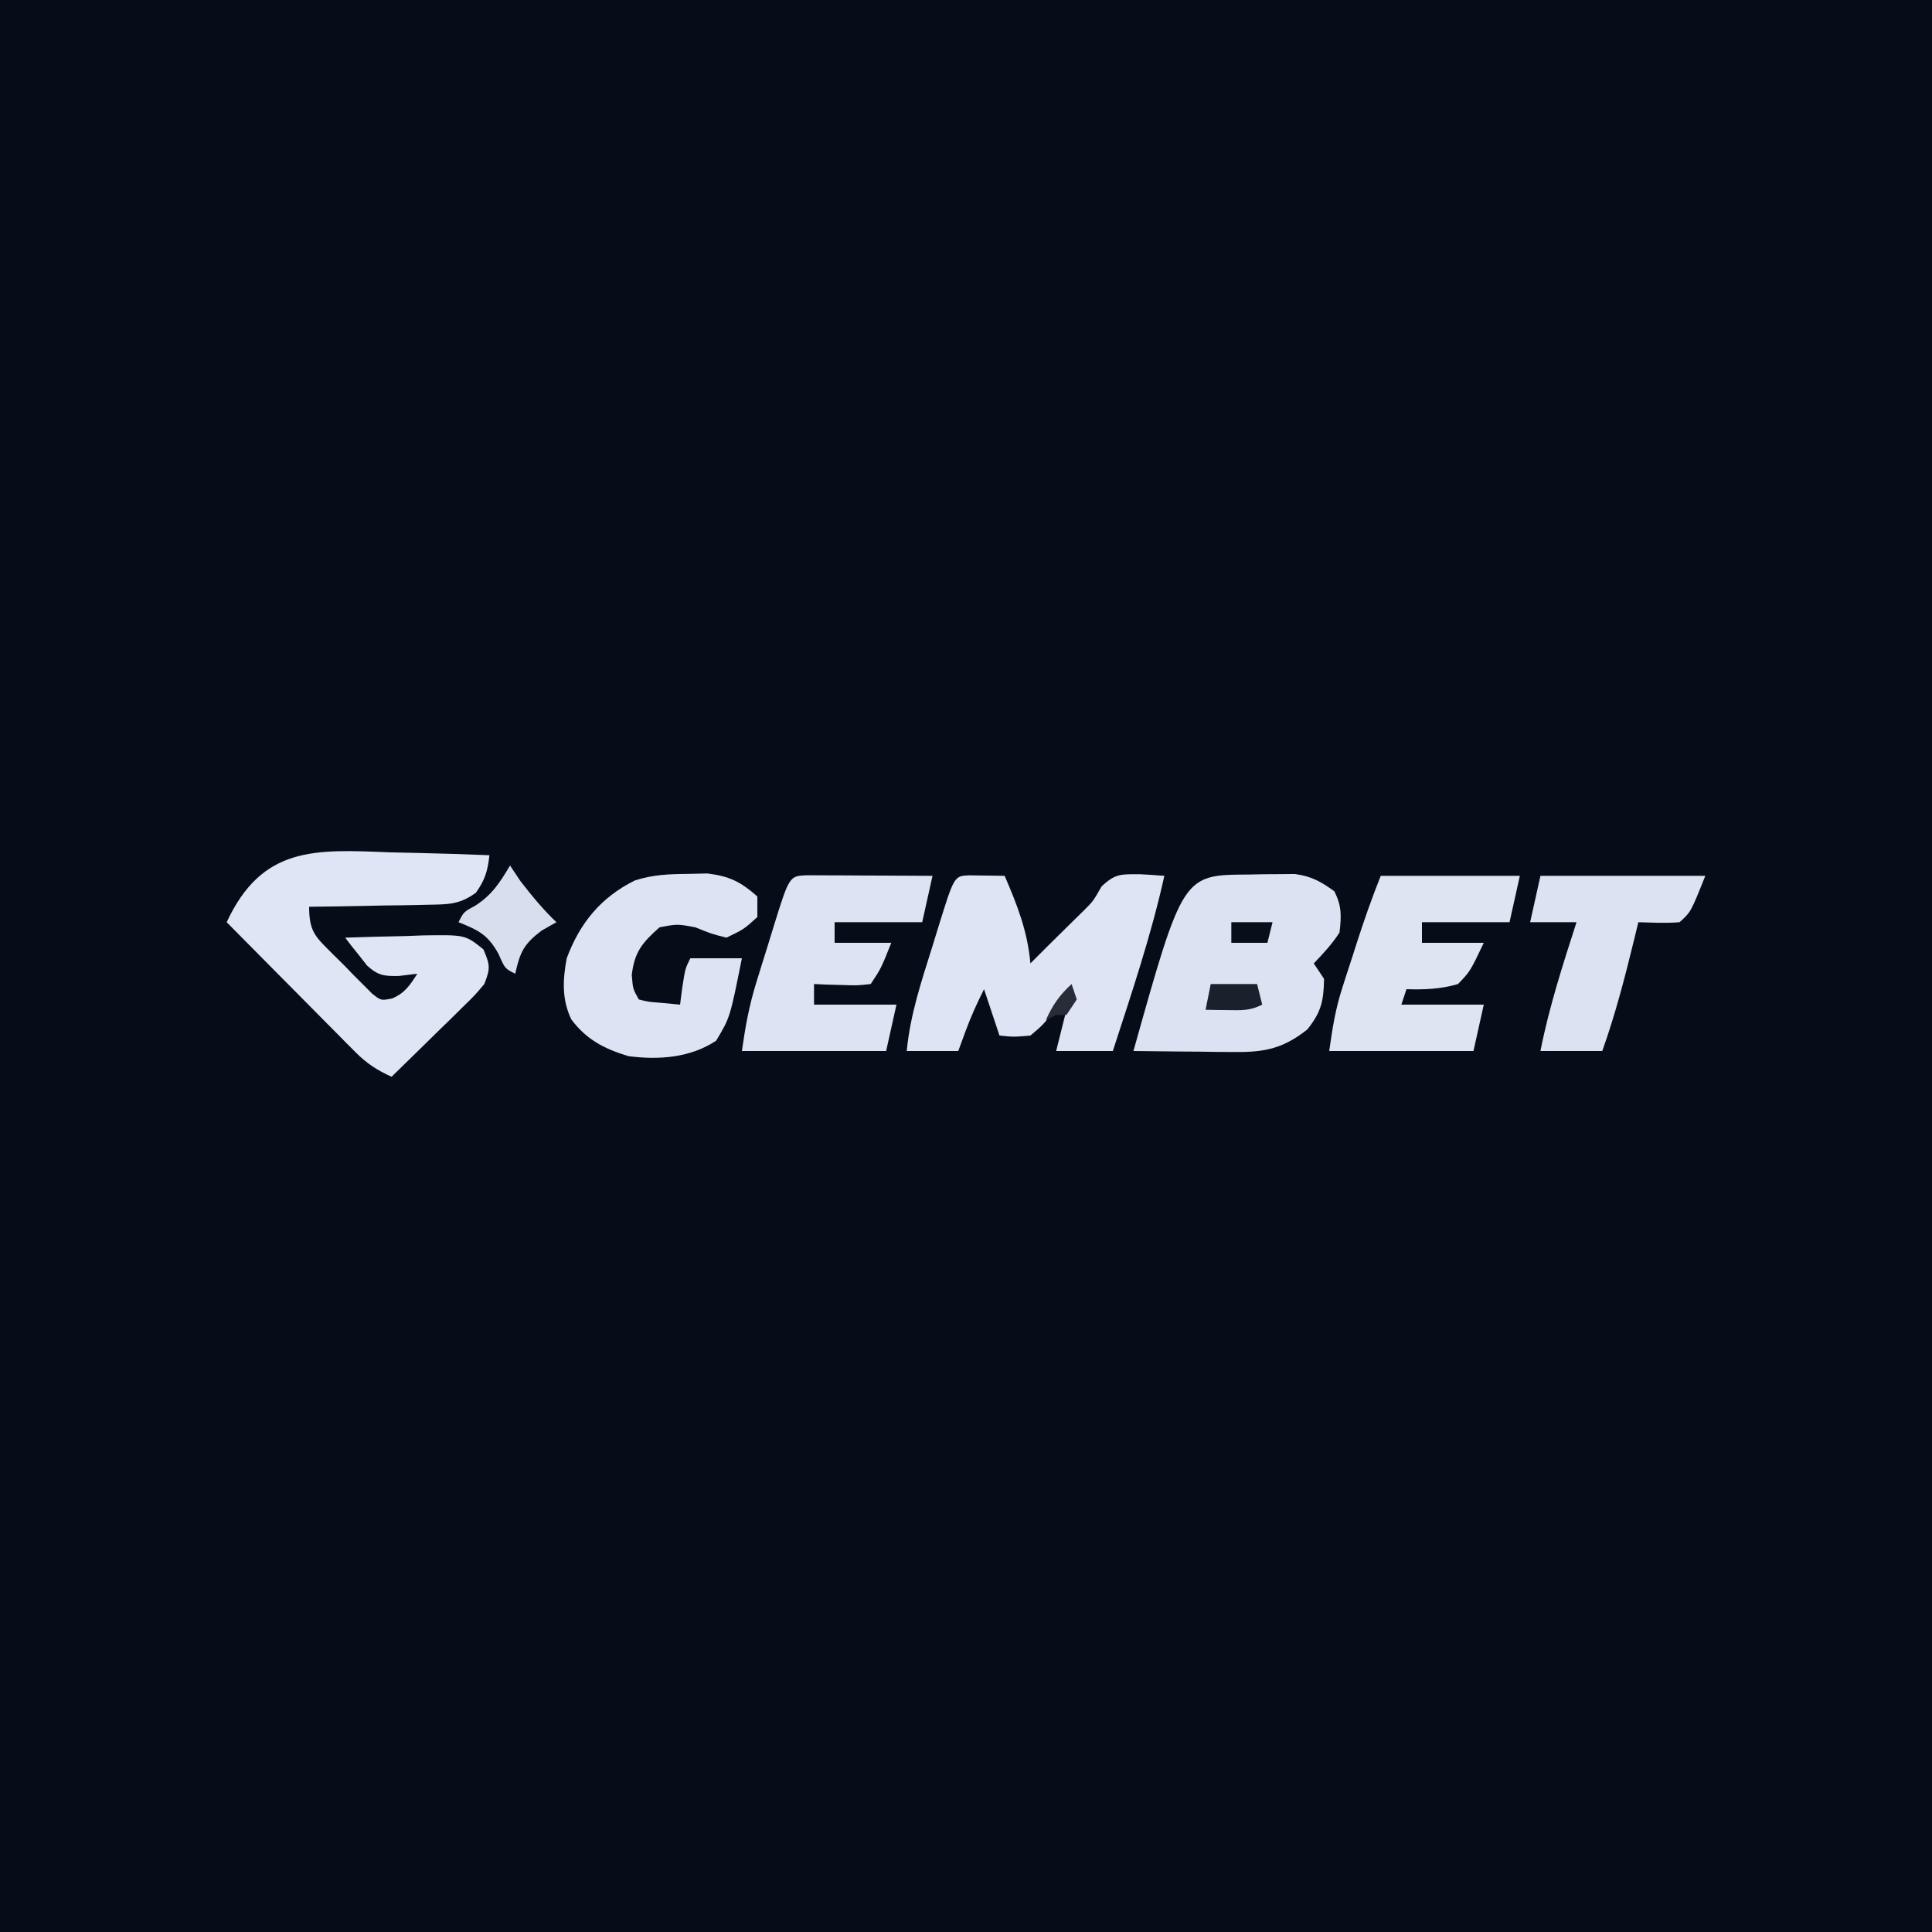
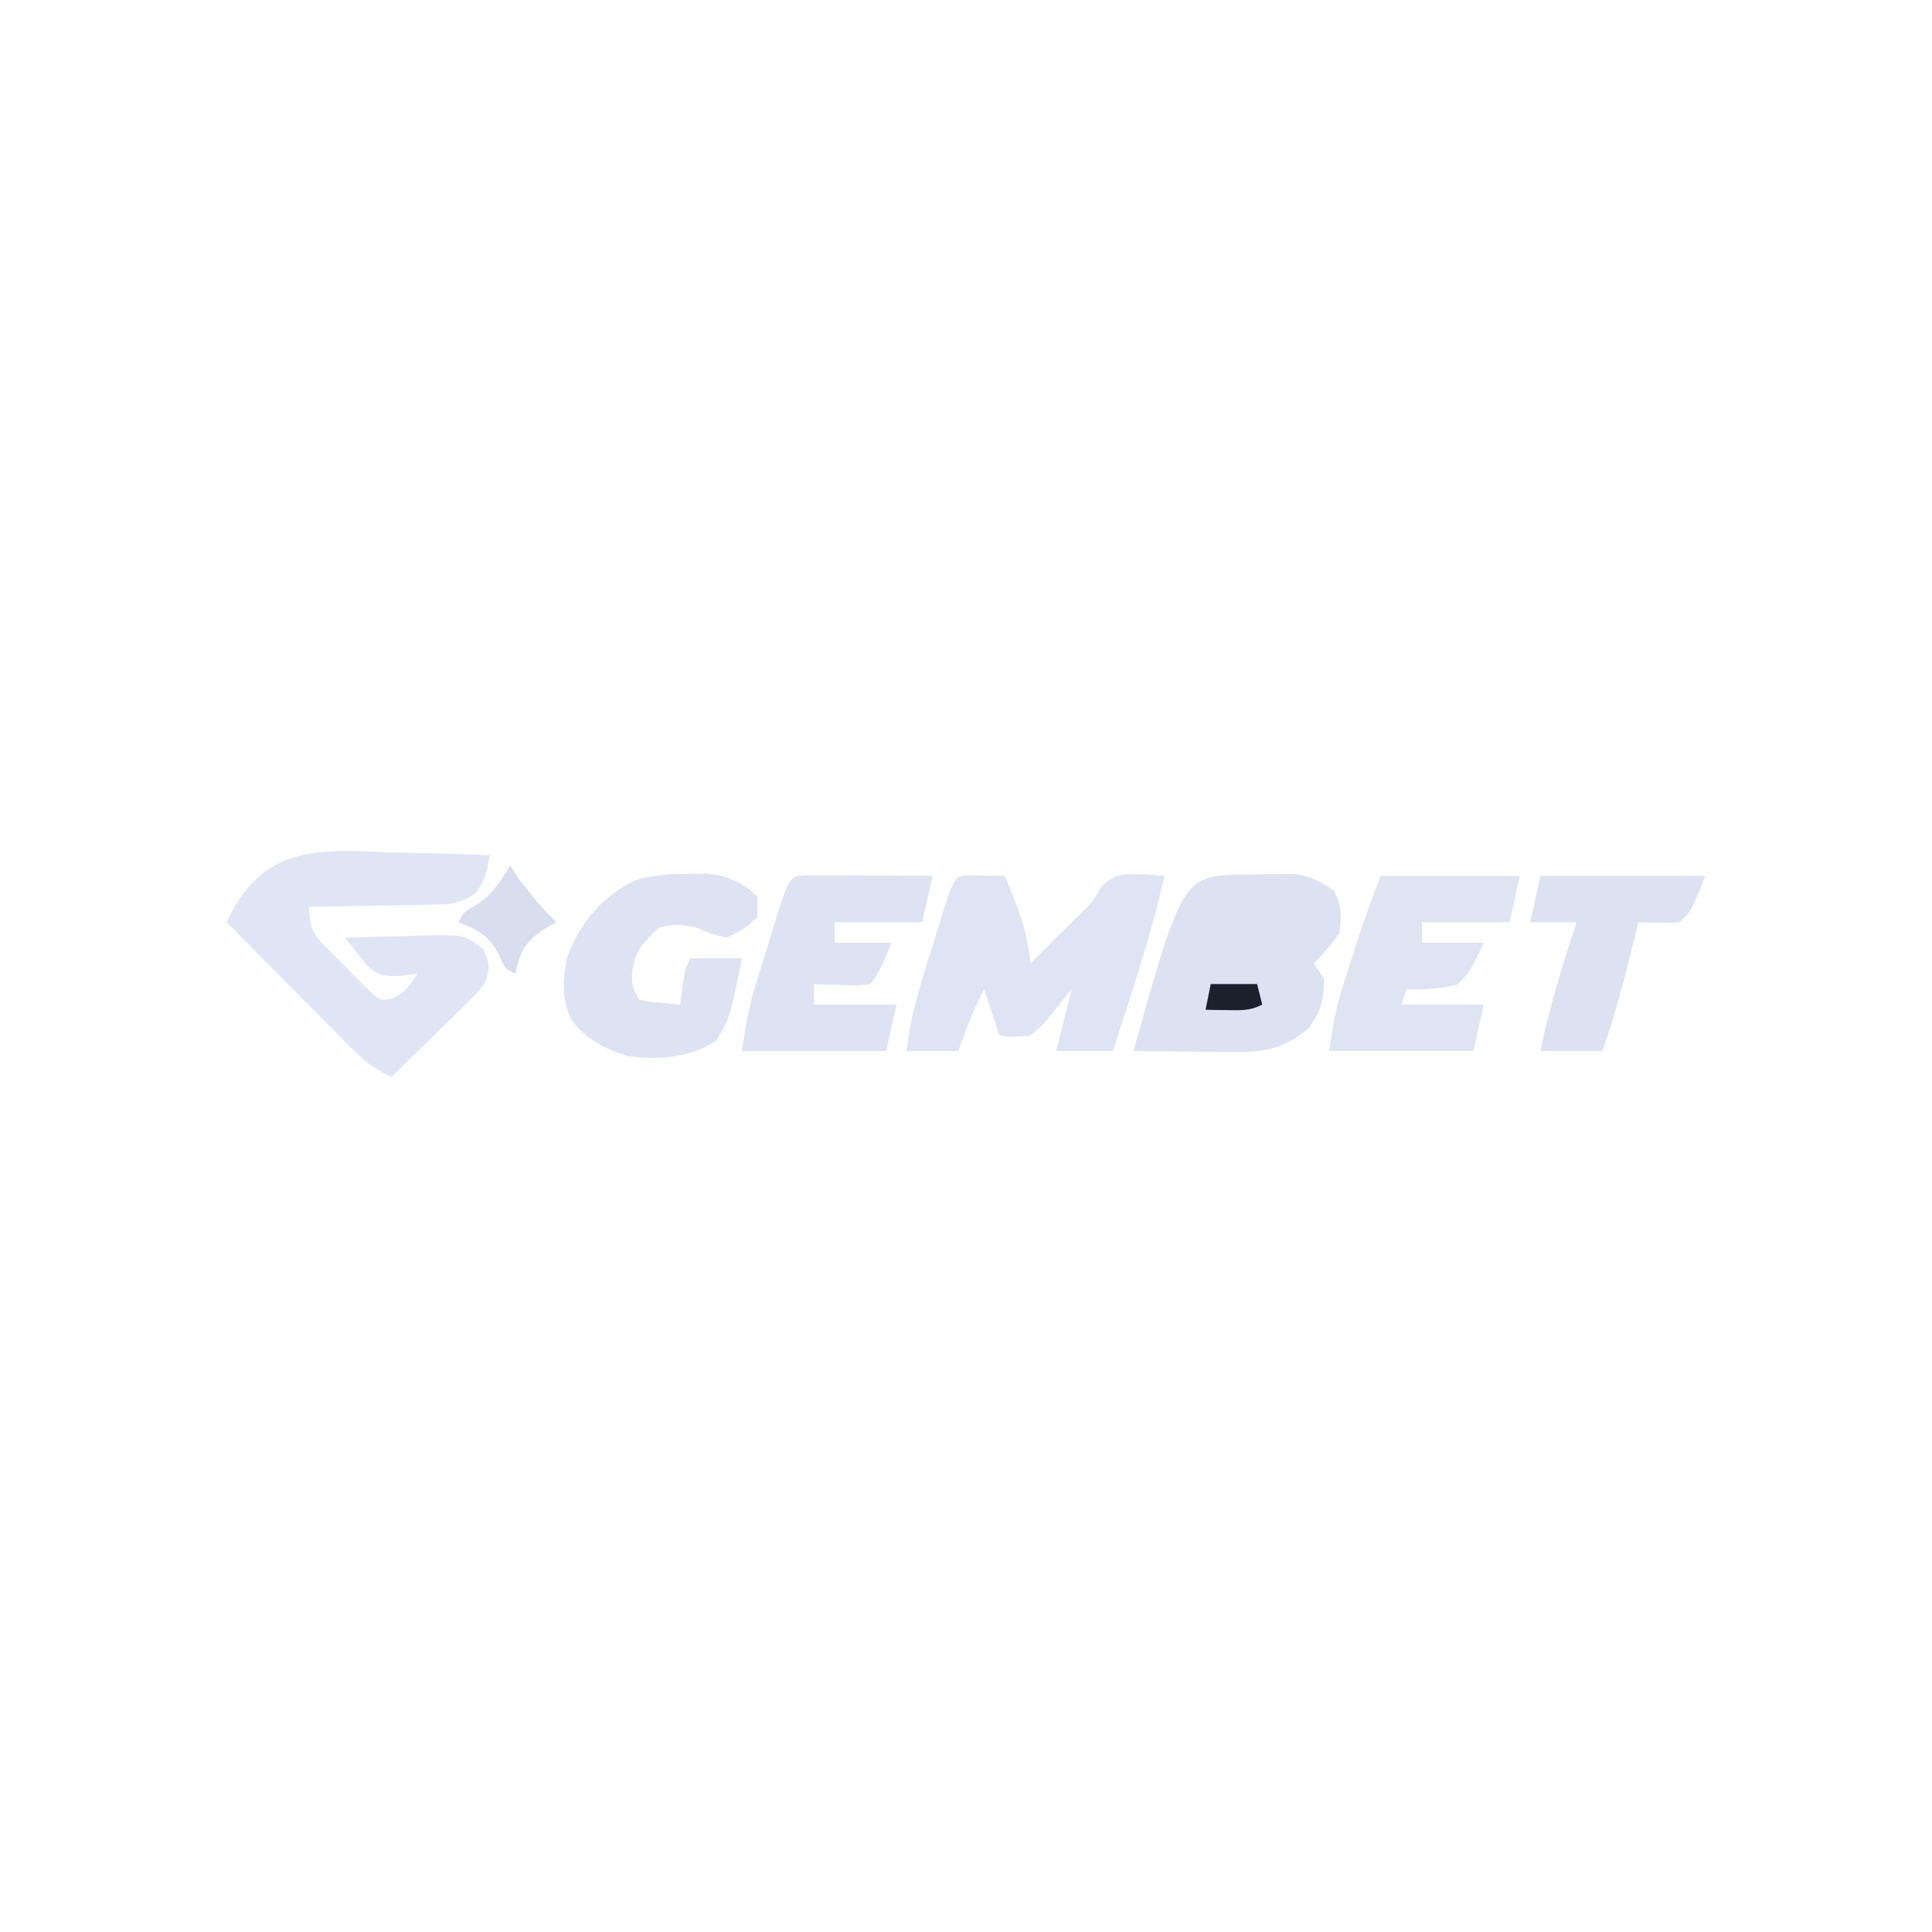
<svg xmlns="http://www.w3.org/2000/svg" version="1.1" width="100" height="100" viewBox="0 0 375 375">
-   <path d="M0 0 C123.75 0 247.5 0 375 0 C375 123.75 375 247.5 375 375 C251.25 375 127.5 375 0 375 C0 251.25 0 127.5 0 0 Z " fill="#070D18" transform="translate(0,0)" />
  <path d="M0 0 C1.886 0.045 3.772 0.086 5.658 0.123 C10.254 0.222 14.845 0.377 19.438 0.562 C19.103 3.575 18.588 5.353 16.81 7.837 C13.609 10.165 11.42 10.105 7.484 10.172 C6.494 10.197 6.494 10.197 5.484 10.222 C3.385 10.27 1.287 10.292 -0.812 10.312 C-2.24 10.341 -3.667 10.371 -5.094 10.402 C-8.583 10.476 -12.072 10.526 -15.562 10.562 C-15.562 15.654 -14.182 16.485 -10.781 19.939 C-10.132 20.578 -9.482 21.217 -8.812 21.875 C-8.178 22.533 -7.544 23.191 -6.891 23.869 C-5.963 24.794 -5.963 24.794 -5.016 25.738 C-4.45 26.305 -3.884 26.871 -3.302 27.454 C-1.607 28.784 -1.607 28.784 0.544 28.368 C3.039 27.307 3.99 25.806 5.438 23.562 C3.643 23.779 3.643 23.779 1.812 24 C-1.046 24.038 -2.153 23.933 -4.302 21.989 C-5.061 21.022 -5.061 21.022 -5.836 20.035 C-6.612 19.067 -6.612 19.067 -7.404 18.078 C-7.786 17.578 -8.169 17.078 -8.562 16.562 C-4.646 16.417 -0.731 16.328 3.188 16.25 C4.854 16.187 4.854 16.187 6.555 16.123 C14.736 16 14.736 16 18.266 18.832 C19.59 21.917 19.629 22.53 18.438 25.562 C16.672 27.669 16.672 27.669 14.402 29.891 C13.593 30.69 12.785 31.489 11.951 32.312 C11.101 33.138 10.251 33.962 9.375 34.812 C8.094 36.073 8.094 36.073 6.787 37.359 C4.677 39.434 2.561 41.501 0.438 43.562 C-2.372 42.282 -4.416 40.955 -6.587 38.765 C-7.147 38.205 -7.707 37.644 -8.285 37.067 C-8.877 36.465 -9.468 35.863 -10.078 35.242 C-10.694 34.624 -11.31 34.005 -11.944 33.367 C-13.905 31.395 -15.859 29.417 -17.812 27.438 C-19.143 26.097 -20.473 24.757 -21.805 23.418 C-25.063 20.138 -28.314 16.852 -31.562 13.562 C-24.711 -1.204 -14.452 -0.602 0 0 Z " fill="#E0E5F5" transform="translate(75.562,165.438)" />
  <path d="M0 0 C1.051 -0.021 2.101 -0.041 3.184 -0.062 C4.709 -0.07 4.709 -0.07 6.266 -0.078 C7.662 -0.092 7.662 -0.092 9.087 -0.106 C12.28 0.321 14.154 1.374 16.75 3.25 C18.201 6.153 18.122 8.023 17.75 11.25 C16.276 13.528 14.636 15.27 12.75 17.25 C13.41 18.24 14.07 19.23 14.75 20.25 C14.67 24.553 14.21 26.675 11.5 30.062 C6.953 33.679 3.336 34.502 -2.426 34.445 C-3.583 34.439 -4.74 34.432 -5.932 34.426 C-7.13 34.409 -8.328 34.392 -9.562 34.375 C-10.78 34.366 -11.998 34.357 -13.252 34.348 C-16.252 34.324 -19.251 34.291 -22.25 34.25 C-12.66 0.061 -12.66 0.061 0 0 Z " fill="#DDE2F2" transform="translate(242.25,169.75)" />
  <path d="M0 0 C1.236 0.017 1.236 0.017 2.496 0.035 C3.322 0.044 4.149 0.053 5 0.062 C5.638 0.074 6.276 0.086 6.934 0.098 C9.388 5.771 11.396 10.916 11.934 17.098 C13.08 15.951 14.226 14.804 15.371 13.656 C16.47 12.56 17.575 11.469 18.684 10.383 C19.282 9.794 19.88 9.205 20.496 8.598 C21.099 8.009 21.703 7.419 22.324 6.812 C24.121 5.012 24.121 5.012 25.746 2.16 C28.461 -0.399 29.537 -0.205 33.184 -0.215 C34.768 -0.135 36.353 -0.038 37.934 0.098 C35.373 11.658 31.587 22.847 27.934 34.098 C24.304 34.098 20.674 34.098 16.934 34.098 C17.924 30.138 18.914 26.178 19.934 22.098 C18.737 23.583 17.541 25.068 16.309 26.598 C14.27 29.129 14.27 29.129 11.934 31.098 C8.66 31.379 8.66 31.379 5.934 31.098 C4.944 28.128 3.954 25.158 2.934 22.098 C1.542 24.88 0.37 27.453 -0.691 30.348 C-1.145 31.585 -1.599 32.823 -2.066 34.098 C-5.366 34.098 -8.666 34.098 -12.066 34.098 C-11.404 27.034 -9.18 20.468 -7.066 13.723 C-6.698 12.523 -6.329 11.322 -5.949 10.086 C-2.861 0.135 -2.861 0.135 0 0 Z " fill="#DFE4F4" transform="translate(188.066,169.902)" />
  <path d="M0 0 C1.277 -0.028 2.555 -0.057 3.871 -0.086 C8.164 0.45 10.329 1.526 13.562 4.375 C13.562 5.695 13.562 7.015 13.562 8.375 C10.938 10.75 10.938 10.75 7.562 12.375 C4.625 11.625 4.625 11.625 1.562 10.375 C-1.98 9.708 -1.98 9.708 -5.438 10.375 C-8.78 13.362 -10.294 15.134 -10.812 19.625 C-10.594 22.331 -10.594 22.331 -9.438 24.375 C-7.542 24.84 -7.542 24.84 -5.375 25 C-4.076 25.124 -2.776 25.247 -1.438 25.375 C-1.293 24.261 -1.149 23.148 -1 22 C-0.438 18.375 -0.438 18.375 0.562 16.375 C3.862 16.375 7.162 16.375 10.562 16.375 C8.262 27.875 8.262 27.875 5.562 32.375 C0.532 35.709 -5.582 36.135 -11.438 35.375 C-16.065 33.987 -19.602 32.192 -22.551 28.234 C-24.408 24.34 -24.216 20.542 -23.438 16.375 C-20.876 9.515 -16.817 4.553 -10.215 1.27 C-6.725 0.145 -3.664 0.037 0 0 Z " fill="#DEE3F3" transform="translate(133.438,169.625)" />
  <path d="M0 0 C1.126 0.005 2.252 0.01 3.412 0.016 C4.627 0.019 5.842 0.022 7.094 0.026 C8.373 0.034 9.652 0.042 10.97 0.051 C12.254 0.056 13.537 0.06 14.859 0.065 C18.042 0.077 21.225 0.093 24.408 0.114 C23.748 3.084 23.088 6.054 22.408 9.114 C16.798 9.114 11.188 9.114 5.408 9.114 C5.408 10.434 5.408 11.754 5.408 13.114 C9.038 13.114 12.668 13.114 16.408 13.114 C14.408 18.114 14.408 18.114 12.408 21.114 C9.806 21.406 9.806 21.406 6.783 21.301 C5.279 21.26 5.279 21.26 3.744 21.219 C2.973 21.184 2.202 21.149 1.408 21.114 C1.408 22.434 1.408 23.754 1.408 25.114 C6.688 25.114 11.968 25.114 17.408 25.114 C16.748 28.084 16.088 31.054 15.408 34.114 C6.168 34.114 -3.072 34.114 -12.592 34.114 C-11.9 29.271 -11.194 25.35 -9.78 20.778 C-9.426 19.632 -9.073 18.486 -8.709 17.305 C-8.156 15.54 -8.156 15.54 -7.592 13.739 C-7.223 12.538 -6.855 11.338 -6.475 10.102 C-3.386 0.148 -3.386 0.148 0 0 Z " fill="#DEE3F3" transform="translate(156.592,169.886)" />
  <path d="M0 0 C8.91 0 17.82 0 27 0 C26.34 2.97 25.68 5.94 25 9 C19.39 9 13.78 9 8 9 C8 10.32 8 11.64 8 13 C11.96 13 15.92 13 20 13 C17.358 18.549 17.358 18.549 15 21 C11.644 21.989 8.484 22.108 5 22 C4.67 22.99 4.34 23.98 4 25 C9.28 25 14.56 25 20 25 C19.34 27.97 18.68 30.94 18 34 C8.76 34 -0.48 34 -10 34 C-9.349 29.444 -8.807 25.913 -7.441 21.68 C-7.138 20.732 -6.834 19.785 -6.521 18.809 C-6.205 17.841 -5.889 16.872 -5.562 15.875 C-5.094 14.411 -5.094 14.411 -4.615 12.918 C-3.201 8.535 -1.713 4.282 0 0 Z " fill="#DFE4F3" transform="translate(268,170)" />
  <path d="M0 0 C10.56 0 21.12 0 32 0 C29.188 7.031 29.188 7.031 27 9 C24.318 9.229 21.696 9.073 19 9 C18.619 10.576 18.619 10.576 18.23 12.184 C16.426 19.569 14.56 26.832 12 34 C8.04 34 4.08 34 0 34 C1.678 25.459 4.34 17.274 7 9 C4.03 9 1.06 9 -2 9 C-1.34 6.03 -0.68 3.06 0 0 Z " fill="#DDE2F2" transform="translate(299,170)" />
  <path d="M0 0 C0.66 0.99 1.32 1.98 2 3 C4.197 5.835 6.398 8.529 9 11 C8.051 11.536 7.103 12.072 6.125 12.625 C2.633 15.279 1.953 16.808 1 21 C-1 20 -1 20 -2.25 17.125 C-4.333 13.405 -6.111 12.556 -10 11 C-9 9 -9 9 -6.688 7.75 C-3.446 5.64 -1.972 3.287 0 0 Z " fill="#D9DEEE" transform="translate(99,168)" />
  <path d="M0 0 C2.97 0 5.94 0 9 0 C9.33 1.32 9.66 2.64 10 4 C7.595 5.203 6.05 5.101 3.375 5.062 C2.149 5.049 2.149 5.049 0.898 5.035 C-0.041 5.018 -0.041 5.018 -1 5 C-0.67 3.35 -0.34 1.7 0 0 Z " fill="#1B212C" transform="translate(235,191)" />
-   <path d="M0 0 C2.64 0 5.28 0 8 0 C7.67 1.32 7.34 2.64 7 4 C4.69 4 2.38 4 0 4 C0 2.68 0 1.36 0 0 Z " fill="#090F1A" transform="translate(239,179)" />
-   <path d="M0 0 C0.33 0.99 0.66 1.98 1 3 C0.01 4.485 0.01 4.485 -1 6 C-1.66 6 -2.32 6 -3 6 C-3.99 6.495 -3.99 6.495 -5 7 C-3.707 4.116 -2.341 2.128 0 0 Z " fill="#272C38" transform="translate(208,191)" />
</svg>